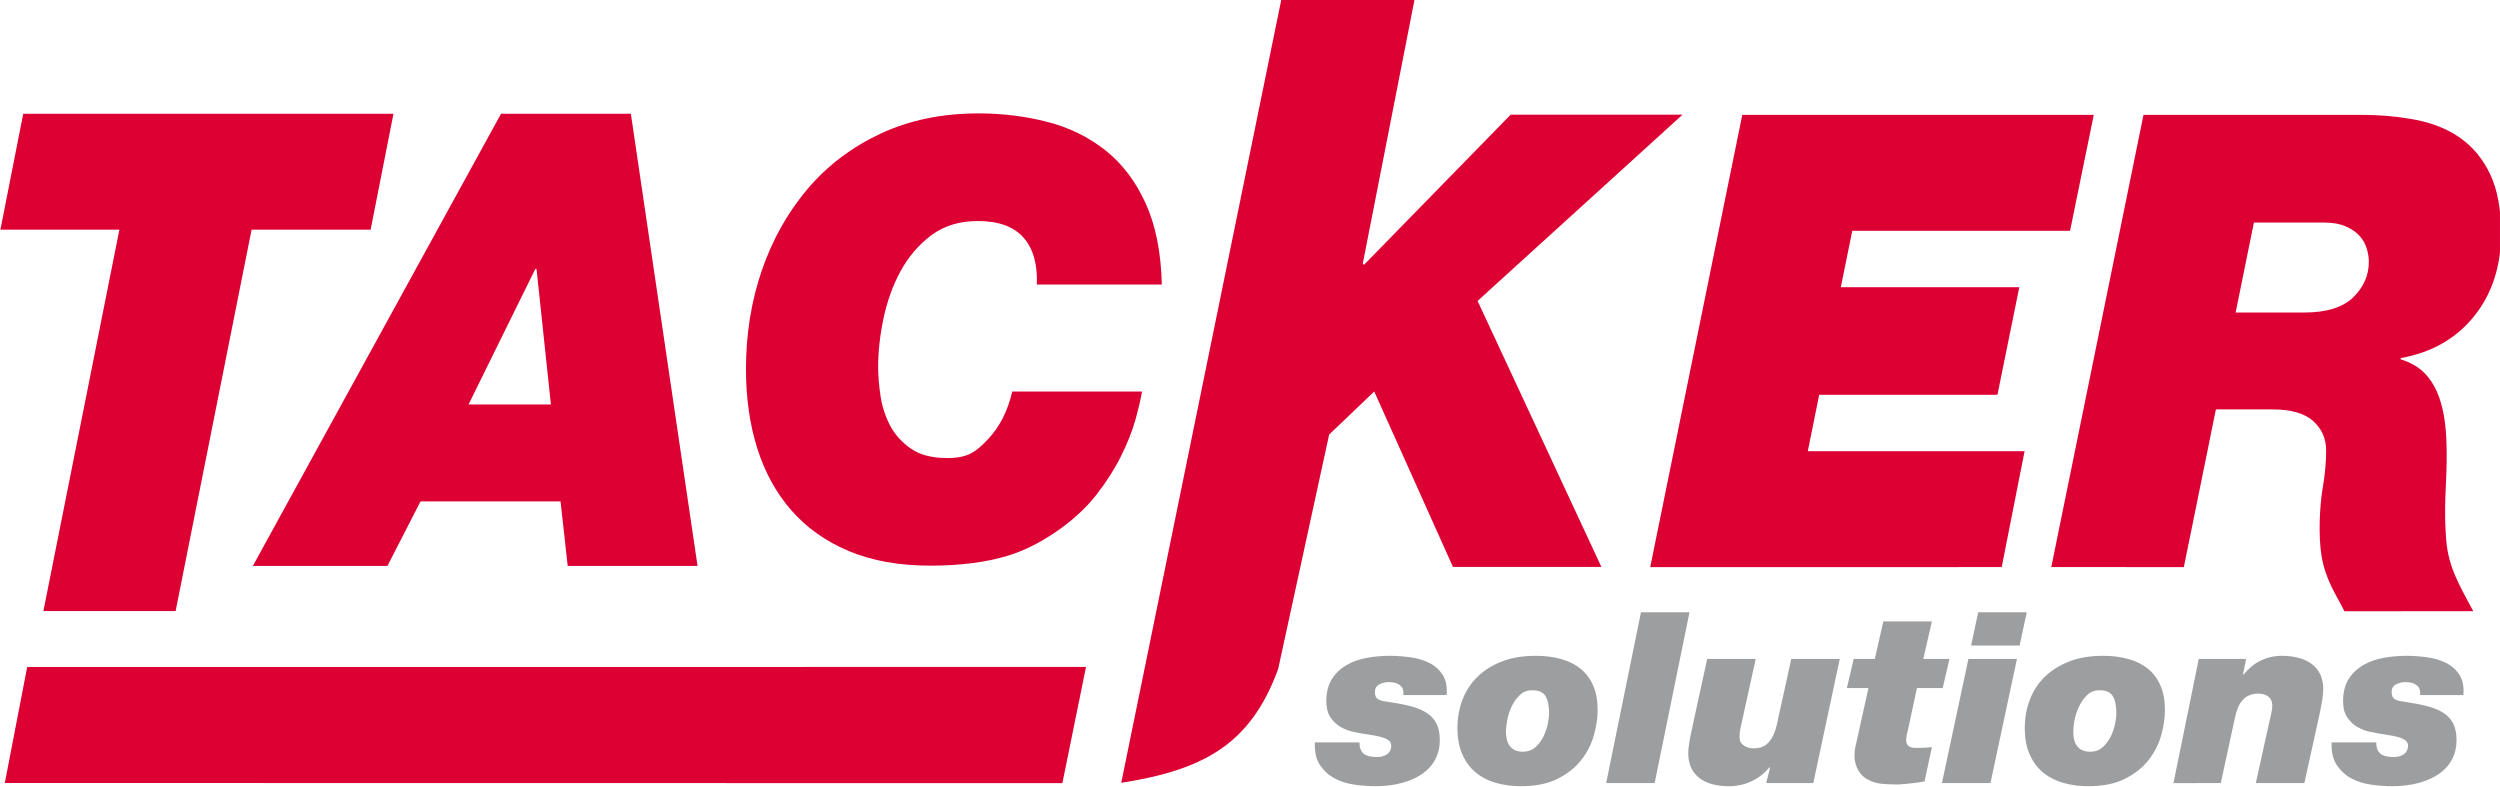
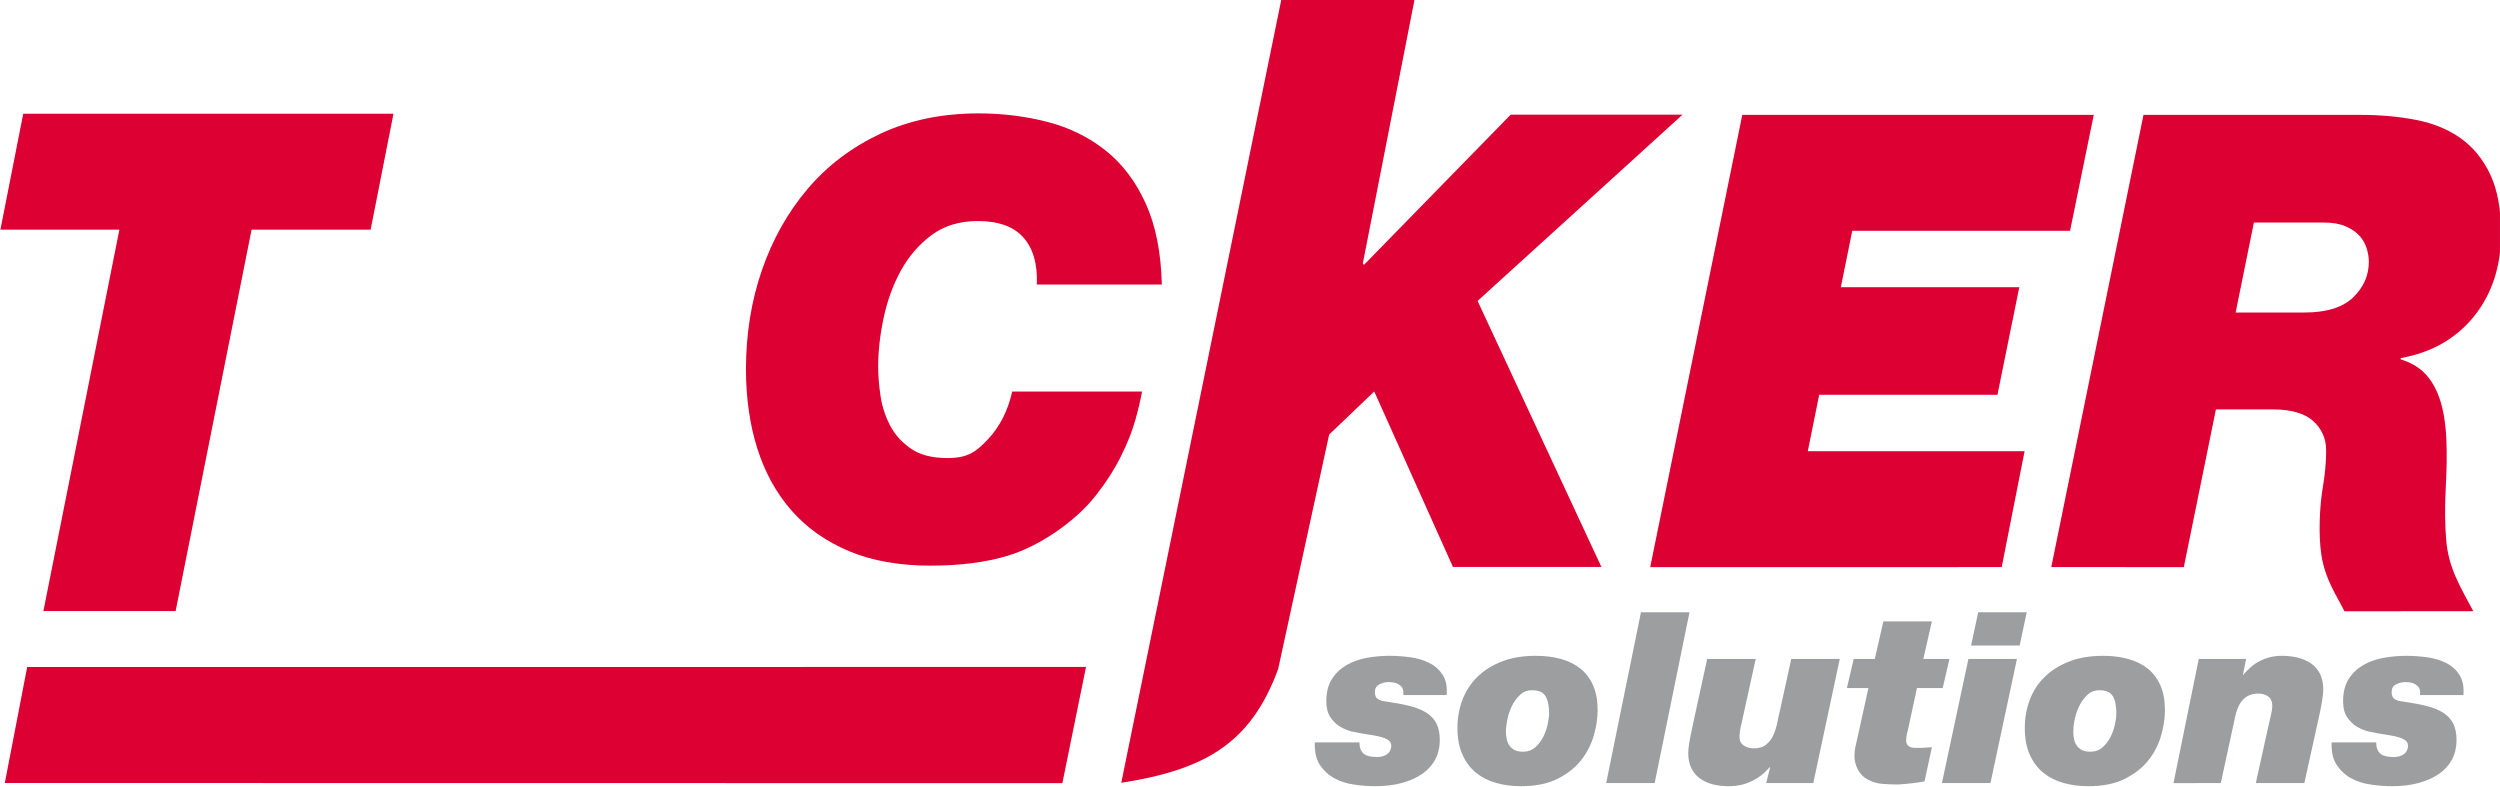
<svg xmlns="http://www.w3.org/2000/svg" width="195.4pt" height="61.5pt" viewBox="0 0 195.4 61.5" version="1.1">
  <defs>
    <clipPath id="clip1">
      <path d="M 160 8 L 195.398 8 L 195.398 48 L 160 48 Z M 160 8 " />
    </clipPath>
    <clipPath id="clip2">
      <path d="M 87 0 L 132 0 L 132 61.5 L 87 61.5 Z M 87 0 " />
    </clipPath>
    <clipPath id="clip3">
      <path d="M 102 47 L 193 47 L 193 61.5 L 102 61.5 Z M 102 47 " />
    </clipPath>
    <clipPath id="clip4">
      <path d="M 0 52 L 85 52 L 85 61.5 L 0 61.5 Z M 0 52 " />
    </clipPath>
  </defs>
  <g id="surface1">
    <g clip-path="url(#clip1)" clip-rule="nonzero">
      <path style=" stroke:none;fill-rule:evenodd;fill:rgb(86.719%,0%,19.994%);fill-opacity:1;" d="M 160.328 44.32 L 170.688 44.328 L 173.195 32 L 177.633 32 C 179.074 32 180.133 32.305 180.805 32.914 C 181.477 33.523 181.812 34.293 181.812 35.215 C 181.812 36.105 181.727 37.055 181.555 38.062 C 181.289 39.602 181.199 41.891 181.449 43.438 C 181.762 45.34 182.609 46.5 183.242 47.777 L 193.309 47.77 C 192.281 45.824 191.371 44.391 191.195 42.203 C 190.992 39.691 191.211 37.879 191.23 36.18 C 191.254 33.934 191.203 30.832 189.469 29.129 C 188.996 28.664 188.391 28.32 187.637 28.086 L 187.637 27.988 C 190.051 27.559 191.961 26.469 193.371 24.723 C 194.777 22.973 195.484 20.812 195.484 18.238 C 195.484 16.355 195.199 14.82 194.637 13.633 C 194.074 12.445 193.305 11.504 192.336 10.812 C 191.363 10.117 190.203 9.641 188.859 9.375 C 187.512 9.113 186.074 8.98 184.539 8.98 L 167.535 8.98 Z M 176.164 17.395 L 181.672 17.395 C 182.328 17.395 182.887 17.496 183.34 17.691 C 183.789 17.891 184.156 18.137 184.422 18.434 C 184.688 18.73 184.871 19.062 184.984 19.426 C 185.094 19.789 185.148 20.133 185.148 20.465 C 185.148 21.52 184.742 22.445 183.93 23.238 C 183.113 24.027 181.844 24.426 180.121 24.426 L 174.738 24.426 Z M 176.164 17.395 " />
    </g>
    <g clip-path="url(#clip2)" clip-rule="nonzero">
      <path style=" stroke:none;fill-rule:evenodd;fill:rgb(86.719%,0%,19.994%);fill-opacity:1;" d="M 99.902 52.285 L 103.887 33.965 L 107.41 30.598 L 113.562 44.309 L 125.164 44.309 L 115.488 23.52 L 131.504 8.965 L 118.07 8.965 L 106.609 20.699 L 106.516 20.598 L 110.562 -0.035 L 100.148 -0.035 L 88.383 57.527 L 87.637 61.184 C 94.172 60.16 97.77 58.121 99.902 52.285 Z M 99.902 52.285 " />
    </g>
-     <path style=" stroke:none;fill-rule:evenodd;fill:rgb(86.719%,0%,19.994%);fill-opacity:1;" d="M 19.762 44.234 L 30.281 44.234 L 32.867 39.188 L 43.812 39.188 L 44.371 44.234 L 54.52 44.234 L 49.309 8.891 L 39.16 8.891 Z M 41.84 21.02 L 41.934 21.02 L 43.059 31.613 L 36.621 31.613 Z M 41.84 21.02 " />
    <path style=" stroke:none;fill-rule:evenodd;fill:rgb(86.719%,0%,19.994%);fill-opacity:1;" d="M 3.391 47.762 L 13.727 47.762 L 19.664 17.949 L 28.969 17.949 L 30.754 8.891 L 1.816 8.891 L 0.031 17.949 L 9.332 17.949 Z M 3.391 47.762 " />
    <g clip-path="url(#clip3)" clip-rule="nonzero">
      <path style=" stroke:none;fill-rule:evenodd;fill:rgb(61.131%,61.914%,62.305%);fill-opacity:1;" d="M 102.766 58.027 C 102.742 58.762 102.871 59.352 103.164 59.793 C 103.465 60.234 103.84 60.582 104.301 60.832 C 104.758 61.078 105.273 61.246 105.84 61.324 C 106.41 61.406 106.961 61.449 107.496 61.449 C 108.266 61.449 108.953 61.363 109.578 61.195 C 110.195 61.027 110.727 60.789 111.164 60.484 C 111.605 60.18 111.945 59.801 112.18 59.355 C 112.414 58.906 112.535 58.398 112.535 57.84 C 112.535 57.328 112.449 56.902 112.277 56.559 C 112.105 56.215 111.844 55.934 111.492 55.707 C 111.141 55.484 110.699 55.305 110.172 55.176 C 109.641 55.043 109.023 54.93 108.32 54.828 C 108.066 54.805 107.859 54.742 107.699 54.641 C 107.539 54.543 107.461 54.359 107.461 54.102 C 107.461 53.812 107.574 53.609 107.805 53.492 C 108.035 53.375 108.277 53.312 108.531 53.312 C 108.688 53.312 108.84 53.328 108.992 53.359 C 109.145 53.391 109.285 53.457 109.414 53.559 C 109.633 53.707 109.719 53.961 109.684 54.324 L 113.07 54.324 C 113.121 53.676 113.02 53.148 112.758 52.742 C 112.496 52.34 112.145 52.027 111.703 51.809 C 111.262 51.59 110.766 51.445 110.219 51.371 C 109.664 51.297 109.133 51.258 108.609 51.258 C 108.008 51.258 107.414 51.312 106.828 51.418 C 106.242 51.523 105.711 51.711 105.238 51.988 C 104.766 52.262 104.387 52.625 104.098 53.082 C 103.812 53.535 103.664 54.113 103.664 54.809 C 103.664 55.332 103.777 55.754 103.992 56.07 C 104.211 56.391 104.469 56.637 104.77 56.812 C 105.07 56.984 105.371 57.105 105.664 57.176 C 105.969 57.242 106.203 57.289 106.367 57.316 C 106.727 57.379 107.047 57.43 107.336 57.473 C 107.621 57.52 107.871 57.574 108.078 57.645 C 108.289 57.711 108.453 57.797 108.57 57.895 C 108.688 57.996 108.742 58.133 108.742 58.305 C 108.742 58.367 108.73 58.445 108.703 58.539 C 108.68 58.633 108.629 58.727 108.551 58.82 C 108.477 58.914 108.359 58.996 108.203 59.062 C 108.055 59.133 107.848 59.168 107.594 59.168 C 107.148 59.168 106.816 59.086 106.598 58.922 C 106.367 58.723 106.254 58.426 106.254 58.027 Z M 117.703 57.184 C 117.703 56.934 117.742 56.625 117.812 56.258 C 117.883 55.891 117.996 55.535 118.164 55.195 C 118.328 54.852 118.539 54.559 118.801 54.316 C 119.055 54.07 119.371 53.949 119.758 53.949 C 120.27 53.949 120.617 54.105 120.801 54.418 C 120.984 54.73 121.078 55.18 121.078 55.766 C 121.078 55.977 121.039 56.25 120.973 56.586 C 120.902 56.922 120.789 57.254 120.629 57.578 C 120.469 57.902 120.258 58.18 119.996 58.41 C 119.734 58.641 119.414 58.754 119.047 58.754 C 118.781 58.754 118.559 58.711 118.387 58.625 C 118.215 58.535 118.078 58.418 117.977 58.27 C 117.871 58.121 117.805 57.953 117.766 57.766 C 117.727 57.578 117.703 57.383 117.703 57.184 Z M 113.914 56.902 C 113.914 57.715 114.047 58.41 114.309 58.988 C 114.57 59.57 114.922 60.039 115.371 60.402 C 115.816 60.762 116.34 61.027 116.941 61.195 C 117.539 61.363 118.188 61.449 118.871 61.449 C 120.023 61.449 120.984 61.254 121.746 60.867 C 122.516 60.48 123.129 59.996 123.586 59.41 C 124.047 58.824 124.371 58.184 124.574 57.484 C 124.773 56.785 124.871 56.125 124.871 55.5 C 124.871 54.766 124.758 54.129 124.527 53.594 C 124.297 53.059 123.969 52.621 123.551 52.277 C 123.129 51.934 122.621 51.68 122.027 51.512 C 121.434 51.344 120.773 51.258 120.039 51.258 C 119.023 51.258 118.133 51.406 117.371 51.707 C 116.613 52.004 115.973 52.41 115.453 52.922 C 114.941 53.434 114.555 54.031 114.297 54.715 C 114.039 55.402 113.914 56.133 113.914 56.902 Z M 125.539 61.203 L 129.328 61.203 L 132.051 47.855 L 128.258 47.855 Z M 143.797 51.5 L 140.004 51.5 L 139.141 55.445 C 139.062 55.758 138.992 56.09 138.922 56.445 C 138.852 56.801 138.746 57.133 138.613 57.438 C 138.48 57.742 138.289 57.996 138.047 58.195 C 137.805 58.395 137.473 58.492 137.055 58.492 C 136.773 58.492 136.52 58.418 136.297 58.27 C 136.074 58.121 135.961 57.906 135.961 57.633 C 135.961 57.496 135.973 57.348 135.988 57.184 C 136.008 57.023 136.051 56.816 136.113 56.566 L 137.227 51.5 L 133.434 51.5 C 133.141 52.836 132.898 53.93 132.715 54.793 C 132.527 55.652 132.379 56.348 132.266 56.875 C 132.148 57.406 132.07 57.816 132.023 58.109 C 131.98 58.402 131.953 58.656 131.953 58.867 C 131.953 59.328 132.039 59.723 132.203 60.055 C 132.371 60.387 132.598 60.652 132.887 60.859 C 133.176 61.062 133.508 61.215 133.891 61.309 C 134.277 61.402 134.684 61.449 135.117 61.449 C 135.77 61.449 136.363 61.32 136.898 61.062 C 137.438 60.809 137.91 60.445 138.316 59.969 L 138.355 59.969 L 138.047 61.203 L 141.727 61.203 Z M 150.996 48.566 L 147.203 48.566 L 146.535 51.5 L 144.887 51.5 L 144.352 53.781 L 146.035 53.781 L 145.156 57.766 C 145.105 57.988 145.055 58.199 145.012 58.398 C 144.965 58.598 144.945 58.828 144.945 59.09 C 144.945 59.453 145.035 59.805 145.211 60.148 C 145.391 60.492 145.645 60.75 145.977 60.926 C 146.348 61.125 146.738 61.238 147.148 61.27 C 147.555 61.301 147.965 61.316 148.371 61.316 C 148.719 61.293 149.062 61.262 149.406 61.223 C 149.746 61.188 150.09 61.137 150.422 61.074 L 150.996 58.398 C 150.844 58.414 150.676 58.426 150.488 58.438 C 150.305 58.449 150.059 58.457 149.746 58.457 C 149.453 58.457 149.258 58.398 149.148 58.289 C 149.039 58.176 148.984 58.039 148.984 57.875 C 148.984 57.715 149.004 57.551 149.039 57.391 C 149.078 57.227 149.121 57.066 149.156 56.902 L 149.828 53.781 L 151.84 53.781 L 152.371 51.5 L 150.328 51.5 Z M 151.781 61.203 L 155.574 61.203 L 157.645 51.5 L 153.852 51.5 Z M 158.41 47.855 L 154.617 47.855 L 154.062 50.453 L 157.855 50.453 Z M 162.047 57.184 C 162.047 56.934 162.078 56.625 162.152 56.258 C 162.223 55.891 162.344 55.535 162.508 55.195 C 162.676 54.852 162.887 54.559 163.141 54.316 C 163.395 54.07 163.715 53.949 164.098 53.949 C 164.609 53.949 164.953 54.105 165.141 54.418 C 165.328 54.73 165.414 55.18 165.414 55.766 C 165.414 55.977 165.383 56.25 165.312 56.586 C 165.242 56.922 165.129 57.254 164.969 57.578 C 164.809 57.902 164.598 58.18 164.336 58.41 C 164.074 58.641 163.758 58.754 163.391 58.754 C 163.121 58.754 162.902 58.711 162.727 58.625 C 162.555 58.535 162.414 58.418 162.316 58.27 C 162.215 58.121 162.145 57.953 162.105 57.766 C 162.066 57.578 162.047 57.383 162.047 57.184 Z M 158.258 56.902 C 158.258 57.715 158.387 58.41 158.648 58.988 C 158.91 59.57 159.266 60.039 159.711 60.402 C 160.16 60.762 160.684 61.027 161.281 61.195 C 161.883 61.363 162.527 61.449 163.219 61.449 C 164.367 61.449 165.324 61.254 166.09 60.867 C 166.855 60.48 167.469 59.996 167.93 59.41 C 168.387 58.824 168.719 58.184 168.914 57.484 C 169.113 56.785 169.211 56.125 169.211 55.5 C 169.211 54.766 169.098 54.129 168.867 53.594 C 168.637 53.059 168.312 52.621 167.891 52.277 C 167.469 51.934 166.961 51.68 166.367 51.512 C 165.773 51.344 165.113 51.258 164.387 51.258 C 163.363 51.258 162.473 51.406 161.715 51.707 C 160.953 52.004 160.316 52.41 159.797 52.922 C 159.281 53.434 158.895 54.031 158.641 54.715 C 158.383 55.402 158.258 56.133 158.258 56.902 Z M 169.879 61.211 L 173.578 61.203 L 174.691 56.062 C 174.742 55.812 174.812 55.578 174.902 55.352 C 174.988 55.129 175.105 54.93 175.246 54.762 C 175.387 54.594 175.559 54.461 175.762 54.359 C 175.969 54.262 176.223 54.211 176.527 54.211 C 176.836 54.211 177.09 54.289 177.297 54.445 C 177.496 54.602 177.602 54.836 177.602 55.148 C 177.602 55.348 177.566 55.594 177.496 55.887 C 177.426 56.18 177.359 56.469 177.297 56.754 L 176.316 61.203 L 180.109 61.203 L 181.316 55.727 C 181.395 55.363 181.453 55.02 181.508 54.688 C 181.559 54.359 181.586 54.086 181.586 53.875 C 181.586 53.402 181.496 52.996 181.328 52.66 C 181.156 52.324 180.914 52.051 180.617 51.848 C 180.316 51.641 179.973 51.492 179.578 51.398 C 179.195 51.305 178.781 51.258 178.348 51.258 C 177.734 51.258 177.16 51.395 176.621 51.668 C 176.09 51.941 175.719 52.297 175.348 52.734 L 175.309 52.734 L 175.555 51.504 L 171.855 51.5 Z M 182.238 58.027 C 182.211 58.762 182.344 59.352 182.641 59.793 C 182.934 60.234 183.309 60.582 183.77 60.832 C 184.23 61.078 184.742 61.246 185.312 61.324 C 185.879 61.406 186.43 61.449 186.969 61.449 C 187.734 61.449 188.426 61.363 189.047 61.195 C 189.664 61.027 190.195 60.789 190.637 60.484 C 191.074 60.18 191.414 59.801 191.652 59.355 C 191.887 58.906 192.004 58.398 192.004 57.84 C 192.004 57.328 191.914 56.902 191.746 56.559 C 191.574 56.215 191.312 55.934 190.961 55.707 C 190.609 55.484 190.164 55.305 189.641 55.176 C 189.109 55.043 188.492 54.93 187.789 54.828 C 187.535 54.805 187.328 54.742 187.164 54.641 C 187.008 54.543 186.93 54.359 186.93 54.102 C 186.93 53.812 187.039 53.609 187.273 53.492 C 187.504 53.375 187.746 53.312 188.004 53.312 C 188.156 53.312 188.309 53.328 188.461 53.359 C 188.613 53.391 188.754 53.457 188.883 53.559 C 189.102 53.707 189.191 53.961 189.152 54.324 L 192.539 54.324 C 192.594 53.676 192.488 53.148 192.227 52.742 C 191.965 52.34 191.613 52.027 191.172 51.809 C 190.73 51.59 190.238 51.445 189.688 51.371 C 189.137 51.297 188.602 51.258 188.078 51.258 C 187.477 51.258 186.883 51.312 186.297 51.418 C 185.711 51.523 185.18 51.711 184.703 51.988 C 184.234 52.262 183.855 52.625 183.566 53.082 C 183.281 53.535 183.137 54.113 183.137 54.809 C 183.137 55.332 183.246 55.754 183.461 56.07 C 183.68 56.391 183.938 56.637 184.238 56.812 C 184.539 56.984 184.84 57.105 185.137 57.176 C 185.438 57.242 185.672 57.289 185.836 57.316 C 186.195 57.379 186.516 57.43 186.805 57.473 C 187.094 57.52 187.34 57.574 187.551 57.645 C 187.762 57.711 187.926 57.797 188.039 57.895 C 188.156 57.996 188.211 58.133 188.211 58.305 C 188.211 58.367 188.199 58.445 188.176 58.539 C 188.148 58.633 188.098 58.727 188.02 58.82 C 187.945 58.914 187.828 58.996 187.676 59.062 C 187.523 59.133 187.32 59.168 187.062 59.168 C 186.617 59.168 186.285 59.086 186.066 58.922 C 185.836 58.723 185.723 58.426 185.723 58.027 Z M 182.238 58.027 " />
    </g>
    <g clip-path="url(#clip4)" clip-rule="nonzero">
      <path style=" stroke:none;fill-rule:evenodd;fill:rgb(86.719%,0%,19.994%);fill-opacity:1;" d="M 2.125 52.133 L 84.883 52.129 L 83.035 61.211 L 0.375 61.199 Z M 2.125 52.133 " />
    </g>
    <path style=" stroke:none;fill-rule:evenodd;fill:rgb(86.719%,0%,19.994%);fill-opacity:1;" d="M 128.98 44.328 L 156.453 44.324 L 158.242 35.266 L 141.297 35.266 L 142.188 30.859 L 156.121 30.859 L 157.828 22.445 L 143.879 22.445 L 144.773 18.039 L 161.797 18.039 L 163.648 8.98 L 136.176 8.98 Z M 128.98 44.328 " />
    <path style=" stroke:none;fill-rule:evenodd;fill:rgb(86.719%,0%,19.994%);fill-opacity:1;" d="M 79.117 30.602 C 78.773 32.113 78.137 33.359 77.215 34.336 C 76.289 35.312 75.664 35.801 74.039 35.801 C 72.852 35.801 71.902 35.555 71.199 35.066 C 70.492 34.578 69.953 33.98 69.578 33.273 C 69.203 32.562 68.949 31.789 68.824 30.957 C 68.699 30.121 68.637 29.355 68.637 28.664 C 68.637 27.469 68.777 26.199 69.062 24.859 C 69.344 23.52 69.789 22.293 70.398 21.176 C 71.012 20.055 71.809 19.125 72.793 18.387 C 73.781 17.645 74.996 17.277 76.434 17.277 C 78.031 17.277 79.215 17.699 79.98 18.551 C 80.746 19.402 81.102 20.629 81.039 22.238 L 90.809 22.238 C 90.746 19.719 90.324 17.598 89.539 15.883 C 88.758 14.164 87.707 12.785 86.395 11.746 C 85.078 10.707 83.566 9.965 81.859 9.527 C 80.152 9.086 78.359 8.863 76.48 8.863 C 73.633 8.863 71.082 9.391 68.824 10.445 C 66.57 11.504 64.664 12.945 63.117 14.77 C 61.57 16.598 60.379 18.715 59.547 21.125 C 58.719 23.535 58.305 26.113 58.305 28.852 C 58.305 31.121 58.602 33.191 59.195 35.066 C 59.789 36.941 60.684 38.555 61.871 39.91 C 63.062 41.266 64.559 42.32 66.359 43.078 C 68.16 43.832 70.281 44.211 72.723 44.211 C 75.039 44.211 77.062 43.953 78.785 43.43 C 81.258 42.684 84.074 40.75 85.664 38.707 C 86.469 37.684 87.117 36.664 87.617 35.656 C 88.121 34.648 88.496 33.695 88.746 32.801 C 88.996 31.902 89.164 31.168 89.262 30.602 Z M 79.117 30.602 " />
  </g>
</svg>